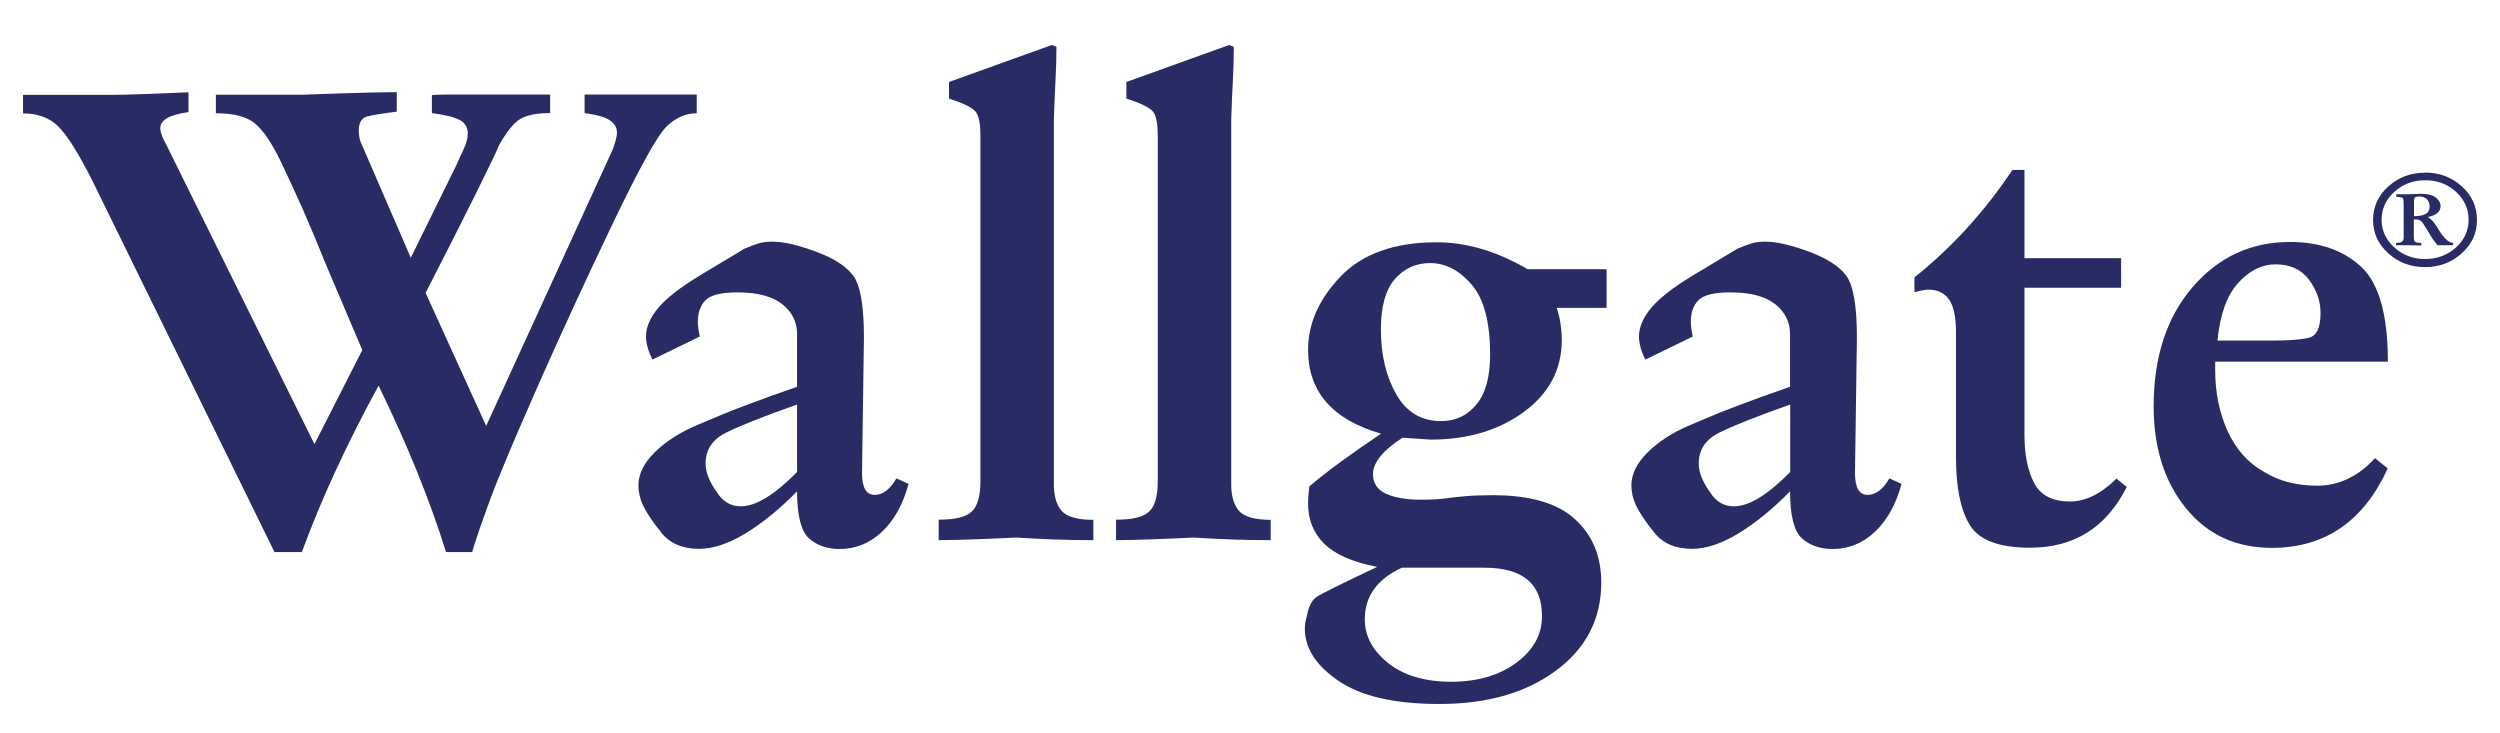
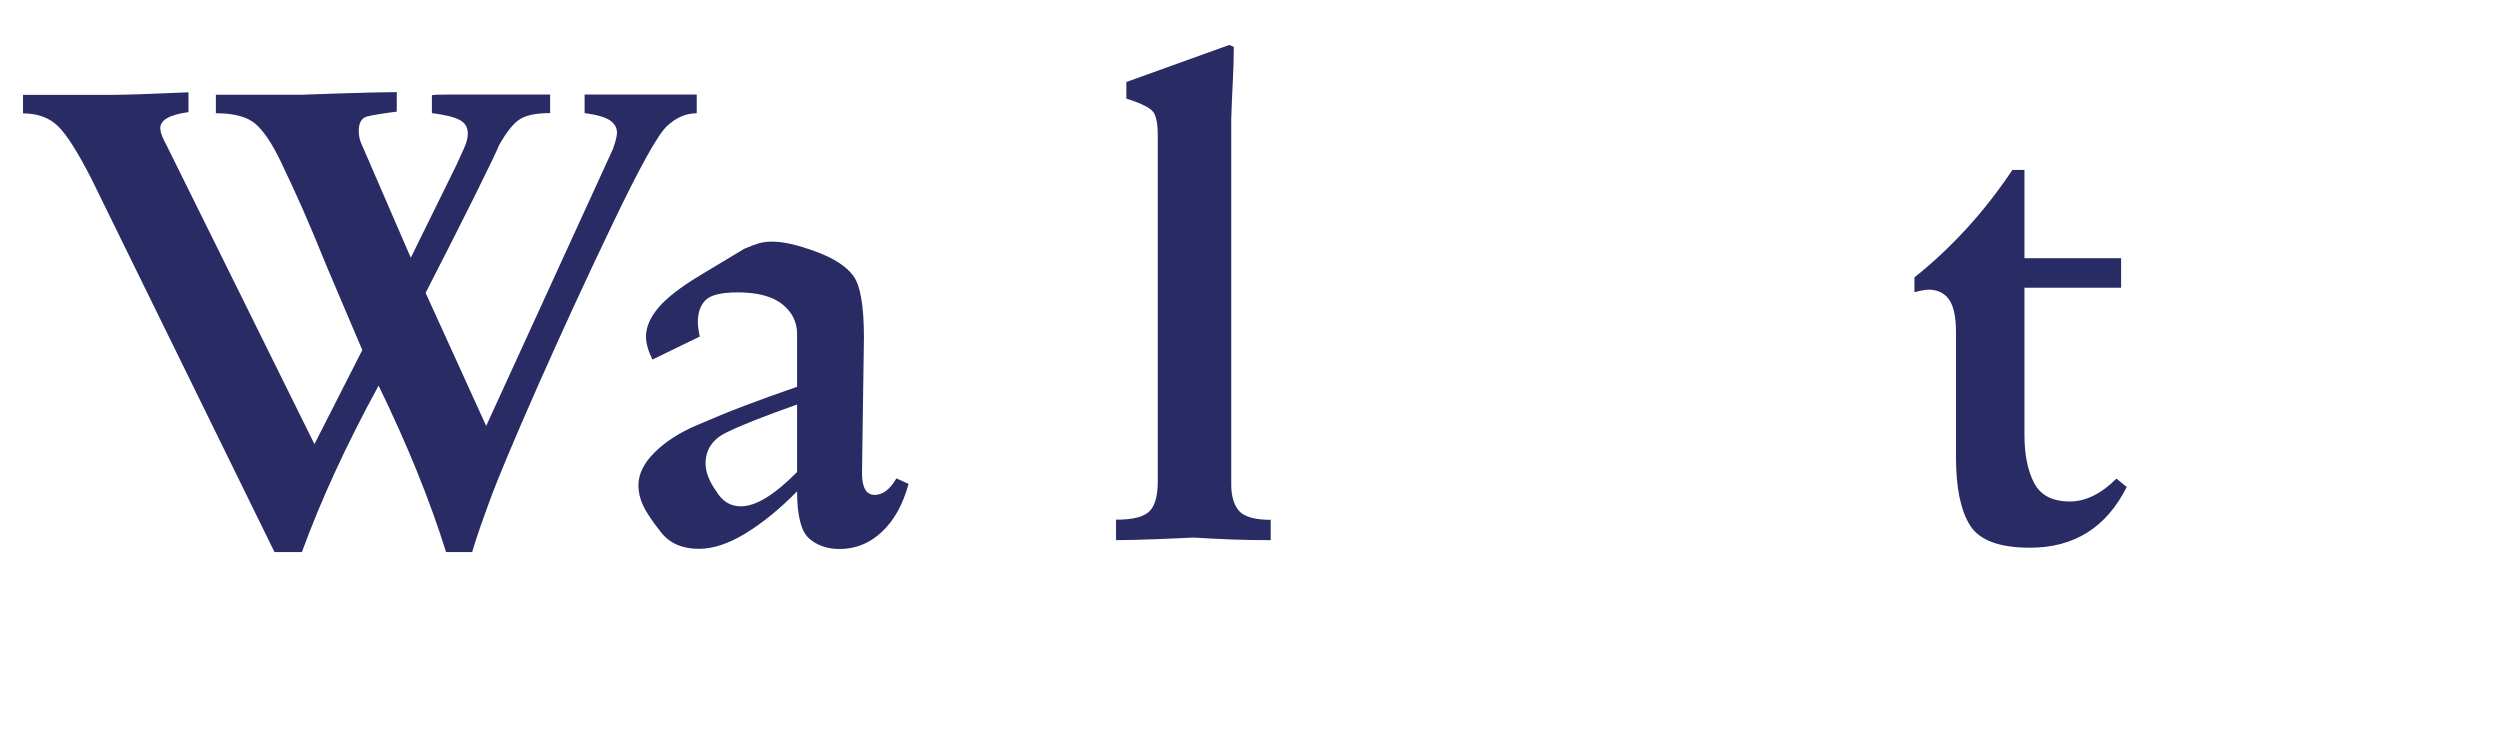
<svg xmlns="http://www.w3.org/2000/svg" viewBox="0 0 155.19 45.48">
  <defs>
    <style>      .cls-1 {        fill: #282b64;      }    </style>
  </defs>
  <g>
    <g id="Camada_1">
      <g>
        <path class="cls-1" d="M43.25,5.88v1.15c-.67,0-1.29.27-1.86.81-.57.54-1.68,2.55-3.34,6.01-1.66,3.46-3.22,6.85-4.68,10.15-1.46,3.31-2.45,5.66-2.97,7.08s-.89,2.48-1.09,3.19h-1.62c-1.02-3.26-2.42-6.7-4.19-10.33-1.98,3.63-3.57,7.07-4.76,10.33h-1.7L5.67,11.09c-.85-1.66-1.54-2.75-2.08-3.27-.54-.52-1.26-.78-2.16-.78v-1.15h5.51c.41,0,1.08-.02,2.03-.05.95-.04,1.86-.07,2.73-.11v1.23c-1.17.16-1.75.49-1.75.99,0,.26.14.63.41,1.11l9.16,18.51,2.97-5.84-2.16-5.08c-.64-1.57-1.15-2.79-1.53-3.65-.38-.86-.84-1.86-1.37-2.97-.54-1.12-1.06-1.9-1.57-2.34-.51-.44-1.33-.66-2.46-.66v-1.15h5.33s.82-.03,2.36-.08c1.54-.05,2.72-.08,3.54-.08v1.21c-.87.11-1.49.21-1.84.3-.35.09-.52.4-.52.9,0,.32.07.63.22.92l3.01,6.95,2.84-5.77c.12-.26.26-.59.44-.97s.26-.71.26-.97c0-.37-.16-.65-.48-.83-.32-.18-.9-.33-1.75-.44v-1.11c.15-.03.48-.04,1-.04h6.34v1.15c-.79,0-1.39.11-1.81.34-.42.23-.88.79-1.38,1.69-.03.13-.52,1.15-1.46,3.05-.95,1.9-1.97,3.93-3.08,6.08l3.76,8.26,7.86-17.17c.17-.47.26-.82.26-1.03,0-.32-.15-.57-.44-.77-.29-.2-.82-.35-1.57-.45v-1.15h6.95Z" />
        <path class="cls-1" d="M55.68,29.71l.72.33c-.35,1.28-.9,2.27-1.66,2.98-.76.71-1.63,1.06-2.62,1.06-.77,0-1.4-.22-1.9-.66-.49-.44-.74-1.41-.74-2.92-1.08,1.1-2.15,1.97-3.2,2.61-1.05.64-2.02.96-2.89.96-1.03,0-1.81-.34-2.35-1.02-.54-.68-.91-1.23-1.11-1.65-.2-.42-.3-.85-.3-1.27,0-.69.33-1.37.99-2.03.66-.66,1.53-1.23,2.6-1.69s2.08-.88,3.02-1.23c.94-.36,2.02-.75,3.24-1.17v-3.27c0-.74-.3-1.36-.91-1.85-.61-.49-1.54-.74-2.78-.74-1.01,0-1.67.16-1.99.48s-.48.77-.48,1.35c0,.24.04.54.12.91l-2.94,1.43c-.26-.53-.4-1.01-.4-1.43,0-.58.26-1.18.77-1.79.52-.61,1.37-1.27,2.56-1.99l2.78-1.67c.37-.16.68-.27.91-.34.24-.07.52-.1.83-.1.69,0,1.59.21,2.7.62,1.11.41,1.89.91,2.32,1.5.44.59.66,1.87.66,3.84l-.12,8.4c0,.91.26,1.36.79,1.36.5,0,.95-.34,1.35-1.03ZM49.48,29.28v-4.17c-2.09.74-3.56,1.32-4.41,1.75-.85.42-1.27,1.06-1.27,1.91,0,.53.22,1.11.68,1.75.37.61.87.91,1.51.91.93,0,2.09-.71,3.5-2.14Z" />
-         <path class="cls-1" d="M67.87,32.26v1.27c-.79,0-1.59-.01-2.38-.04-.79-.03-1.6-.07-2.42-.12-.53.03-1.3.06-2.32.1-1.02.04-1.85.06-2.48.06v-1.27c1.01,0,1.69-.16,2.05-.5.36-.33.54-.96.54-1.88V8.38c0-.63-.08-1.09-.24-1.37-.16-.28-.73-.58-1.71-.89v-1.03l6.39-2.3.28.12c0,.66-.02,1.36-.06,2.1-.04.74-.07,1.53-.1,2.38v22.69c0,.71.16,1.26.48,1.63.32.37.98.56,1.99.56Z" />
        <path class="cls-1" d="M78.88,32.26v1.27c-.79,0-1.59-.01-2.38-.04-.79-.03-1.6-.07-2.42-.12-.53.03-1.3.06-2.32.1-1.02.04-1.85.06-2.48.06v-1.27c1.01,0,1.69-.16,2.05-.5.36-.33.54-.96.54-1.88V8.38c0-.63-.08-1.09-.24-1.37-.16-.28-.73-.58-1.71-.89v-1.03l6.39-2.3.28.12c0,.66-.02,1.36-.06,2.1-.04.74-.07,1.53-.1,2.38v22.69c0,.71.16,1.26.48,1.63.32.37.98.56,1.99.56Z" />
-         <path class="cls-1" d="M99.73,16.73v2.38h-3.1c.11.29.18.62.24.97.05.36.08.7.08,1.01,0,1.83-.78,3.32-2.34,4.47-1.56,1.15-3.5,1.73-5.8,1.73l-1.75-.12c-1.22.79-1.83,1.55-1.83,2.26,0,.56.26.96.79,1.21.53.25,1.27.38,2.22.38.61,0,1.1-.03,1.47-.08.37-.05.79-.1,1.27-.14s1.05-.06,1.71-.06c2.3,0,4,.5,5.08,1.49,1.09.99,1.63,2.3,1.63,3.94,0,2.24-.93,4.06-2.8,5.45-1.87,1.39-4.28,2.08-7.25,2.08-2.75,0-4.83-.47-6.24-1.42-1.4-.95-2.11-2.03-2.11-3.25,0-.27.04-.52.12-.76.11-.61.31-1.02.62-1.22.3-.2,1.55-.82,3.75-1.86-1.5-.29-2.59-.76-3.27-1.42-.68-.66-1.02-1.5-1.02-2.52,0-.34.03-.69.08-1.06,1.11-.94,2.6-2.03,4.45-3.27-3.02-.87-4.53-2.61-4.53-5.2,0-1.64.68-3.16,2.03-4.57,1.35-1.4,3.34-2.11,5.96-2.11,1.85,0,3.73.56,5.64,1.67h4.89ZM95.72,38.24c0-2-1.19-3-3.58-3h-5.12c-1.54.72-2.3,1.78-2.3,3.2,0,1.04.48,1.94,1.45,2.72.97.77,2.27,1.16,3.91,1.16s2.99-.4,4.05-1.18c1.06-.79,1.59-1.75,1.59-2.88ZM92.5,22.01c0-2.01-.38-3.46-1.15-4.35-.77-.89-1.63-1.33-2.58-1.33-.87,0-1.6.33-2.18.99-.58.66-.87,1.71-.87,3.14,0,1.56.32,2.9.95,4.01s1.56,1.67,2.78,1.67c.9,0,1.63-.34,2.2-1.03.57-.69.85-1.72.85-3.1Z" />
-         <path class="cls-1" d="M117.32,29.71l.72.33c-.35,1.28-.9,2.27-1.66,2.98-.76.71-1.63,1.06-2.62,1.06-.77,0-1.4-.22-1.9-.66-.49-.44-.74-1.41-.74-2.92-1.08,1.1-2.15,1.97-3.2,2.61-1.05.64-2.02.96-2.89.96-1.03,0-1.81-.34-2.35-1.02-.54-.68-.91-1.23-1.11-1.65-.2-.42-.3-.85-.3-1.27,0-.69.33-1.37.99-2.03.66-.66,1.53-1.23,2.6-1.69s2.08-.88,3.02-1.23c.94-.36,2.02-.75,3.24-1.17v-3.27c0-.74-.3-1.36-.91-1.85-.61-.49-1.54-.74-2.78-.74-1.01,0-1.67.16-1.99.48-.32.32-.48.77-.48,1.35,0,.24.04.54.12.91l-2.94,1.43c-.27-.53-.4-1.01-.4-1.43,0-.58.26-1.18.77-1.79.52-.61,1.37-1.27,2.56-1.99l2.78-1.67c.37-.16.68-.27.91-.34.24-.07.52-.1.83-.1.69,0,1.59.21,2.7.62,1.11.41,1.89.91,2.32,1.5.44.59.66,1.87.66,3.84l-.12,8.4c0,.91.26,1.36.79,1.36.5,0,.95-.34,1.35-1.03ZM111.13,29.28v-4.17c-2.09.74-3.56,1.32-4.41,1.75-.85.42-1.27,1.06-1.27,1.91,0,.53.22,1.11.68,1.75.37.61.87.91,1.51.91.93,0,2.09-.71,3.5-2.14Z" />
        <path class="cls-1" d="M131.38,29.71l.64.52c-1.27,2.52-3.27,3.77-6,3.77-1.91,0-3.15-.46-3.73-1.39-.58-.93-.87-2.33-.87-4.21v-7.79c0-.95-.15-1.63-.44-2.03-.29-.4-.72-.6-1.27-.6-.16,0-.45.05-.87.16v-.92c2.33-1.86,4.36-4.09,6.08-6.67h.75v5.48h6v1.83h-6v9.14c0,1.22.2,2.21.6,2.98.4.77,1.14,1.15,2.22,1.15.98,0,1.95-.48,2.9-1.43Z" />
-         <path class="cls-1" d="M147.43,28.44l.79.64c-1.5,3.28-3.9,4.93-7.19,4.93-2.24,0-4.02-.83-5.35-2.48-1.33-1.65-1.99-3.75-1.99-6.3,0-3.07.81-5.54,2.42-7.41,1.61-1.87,3.63-2.8,6.04-2.8,1.83,0,3.3.51,4.41,1.53,1.11,1.02,1.67,2.99,1.67,5.9h-10.72v.52c0,1.4.26,2.67.77,3.79.52,1.13,1.26,1.97,2.24,2.52.93.58,2.04.87,3.34.87s2.54-.57,3.57-1.71ZM144.05,19.43c0-.74-.24-1.43-.72-2.07-.48-.64-1.17-.95-2.07-.95-.85,0-1.62.38-2.32,1.15-.7.77-1.13,1.96-1.29,3.58h3.5c.9,0,1.61-.05,2.13-.16.52-.11.77-.62.77-1.55Z" />
-         <path class="cls-1" d="M150.54,10.71c.89,0,1.65.29,2.28.86.63.57.94,1.26.94,2.08s-.31,1.5-.94,2.07c-.63.57-1.39.86-2.28.86s-1.65-.28-2.28-.85c-.63-.57-.95-1.26-.95-2.07s.31-1.51.94-2.08c.63-.57,1.39-.86,2.28-.86ZM150.54,11.19c-.75,0-1.38.24-1.91.72-.53.48-.79,1.06-.79,1.73s.26,1.24.79,1.72c.53.48,1.17.72,1.91.72s1.38-.24,1.91-.71c.53-.48.79-1.05.79-1.73s-.26-1.25-.78-1.73c-.52-.48-1.16-.72-1.91-.72ZM152.28,15.08v.14h-.97l-.3-.39-.27-.44-.21-.34c-.06-.1-.1-.16-.13-.2-.03-.04-.07-.09-.13-.14-.08-.06-.17-.09-.28-.09h-.15v1.07c0,.16.02.26.07.31.05.05.18.08.39.08v.16l-.8-.02h-.76v-.14c.14,0,.26-.02.34-.06.08-.04.13-.13.13-.28v-2.05c0-.22-.02-.35-.05-.39s-.17-.07-.41-.09v-.15h.75l.77-.03c.41,0,.72.07.92.22.2.15.31.33.31.54,0,.35-.26.58-.79.68.09.06.18.13.26.21.08.08.17.2.28.36.1.17.21.34.33.52.26.34.5.52.72.52ZM150.14,12.2c-.11,0-.19.02-.23.06-.04.04-.06.13-.06.26v.9c.33,0,.57-.05.73-.14.16-.09.24-.25.24-.47,0-.19-.06-.34-.18-.45-.12-.11-.29-.17-.5-.17Z" />
      </g>
    </g>
  </g>
</svg>